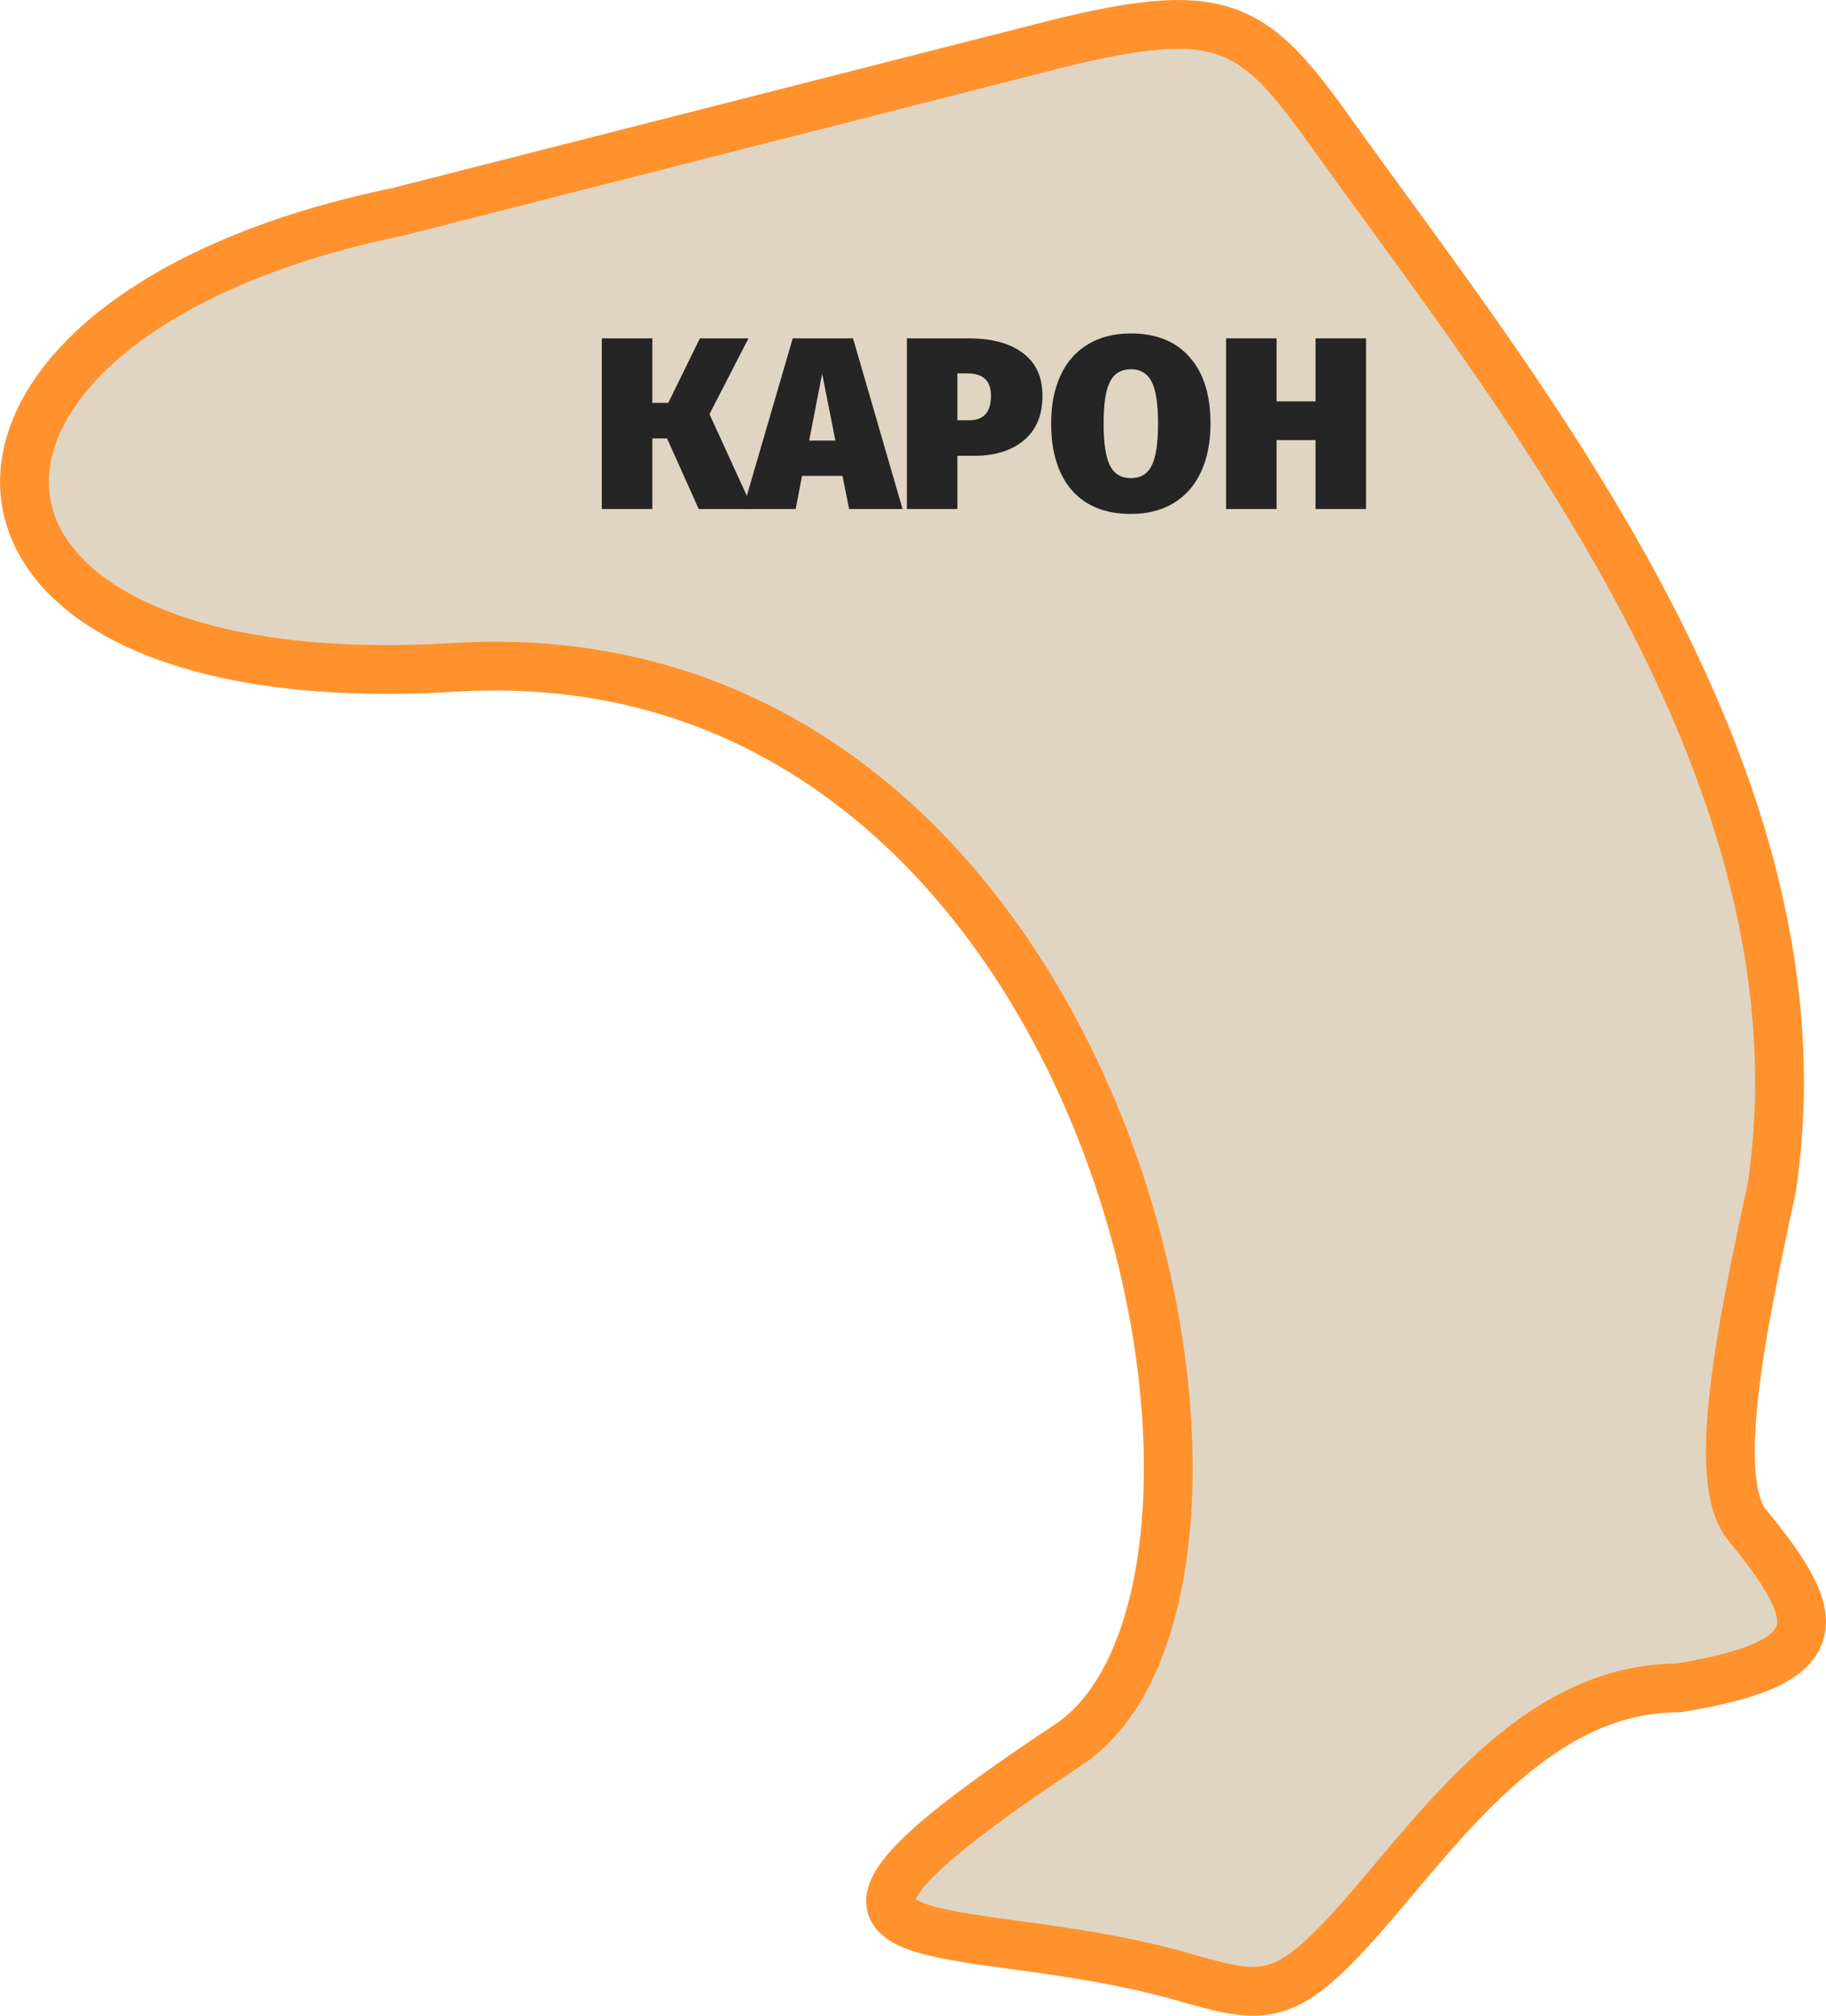
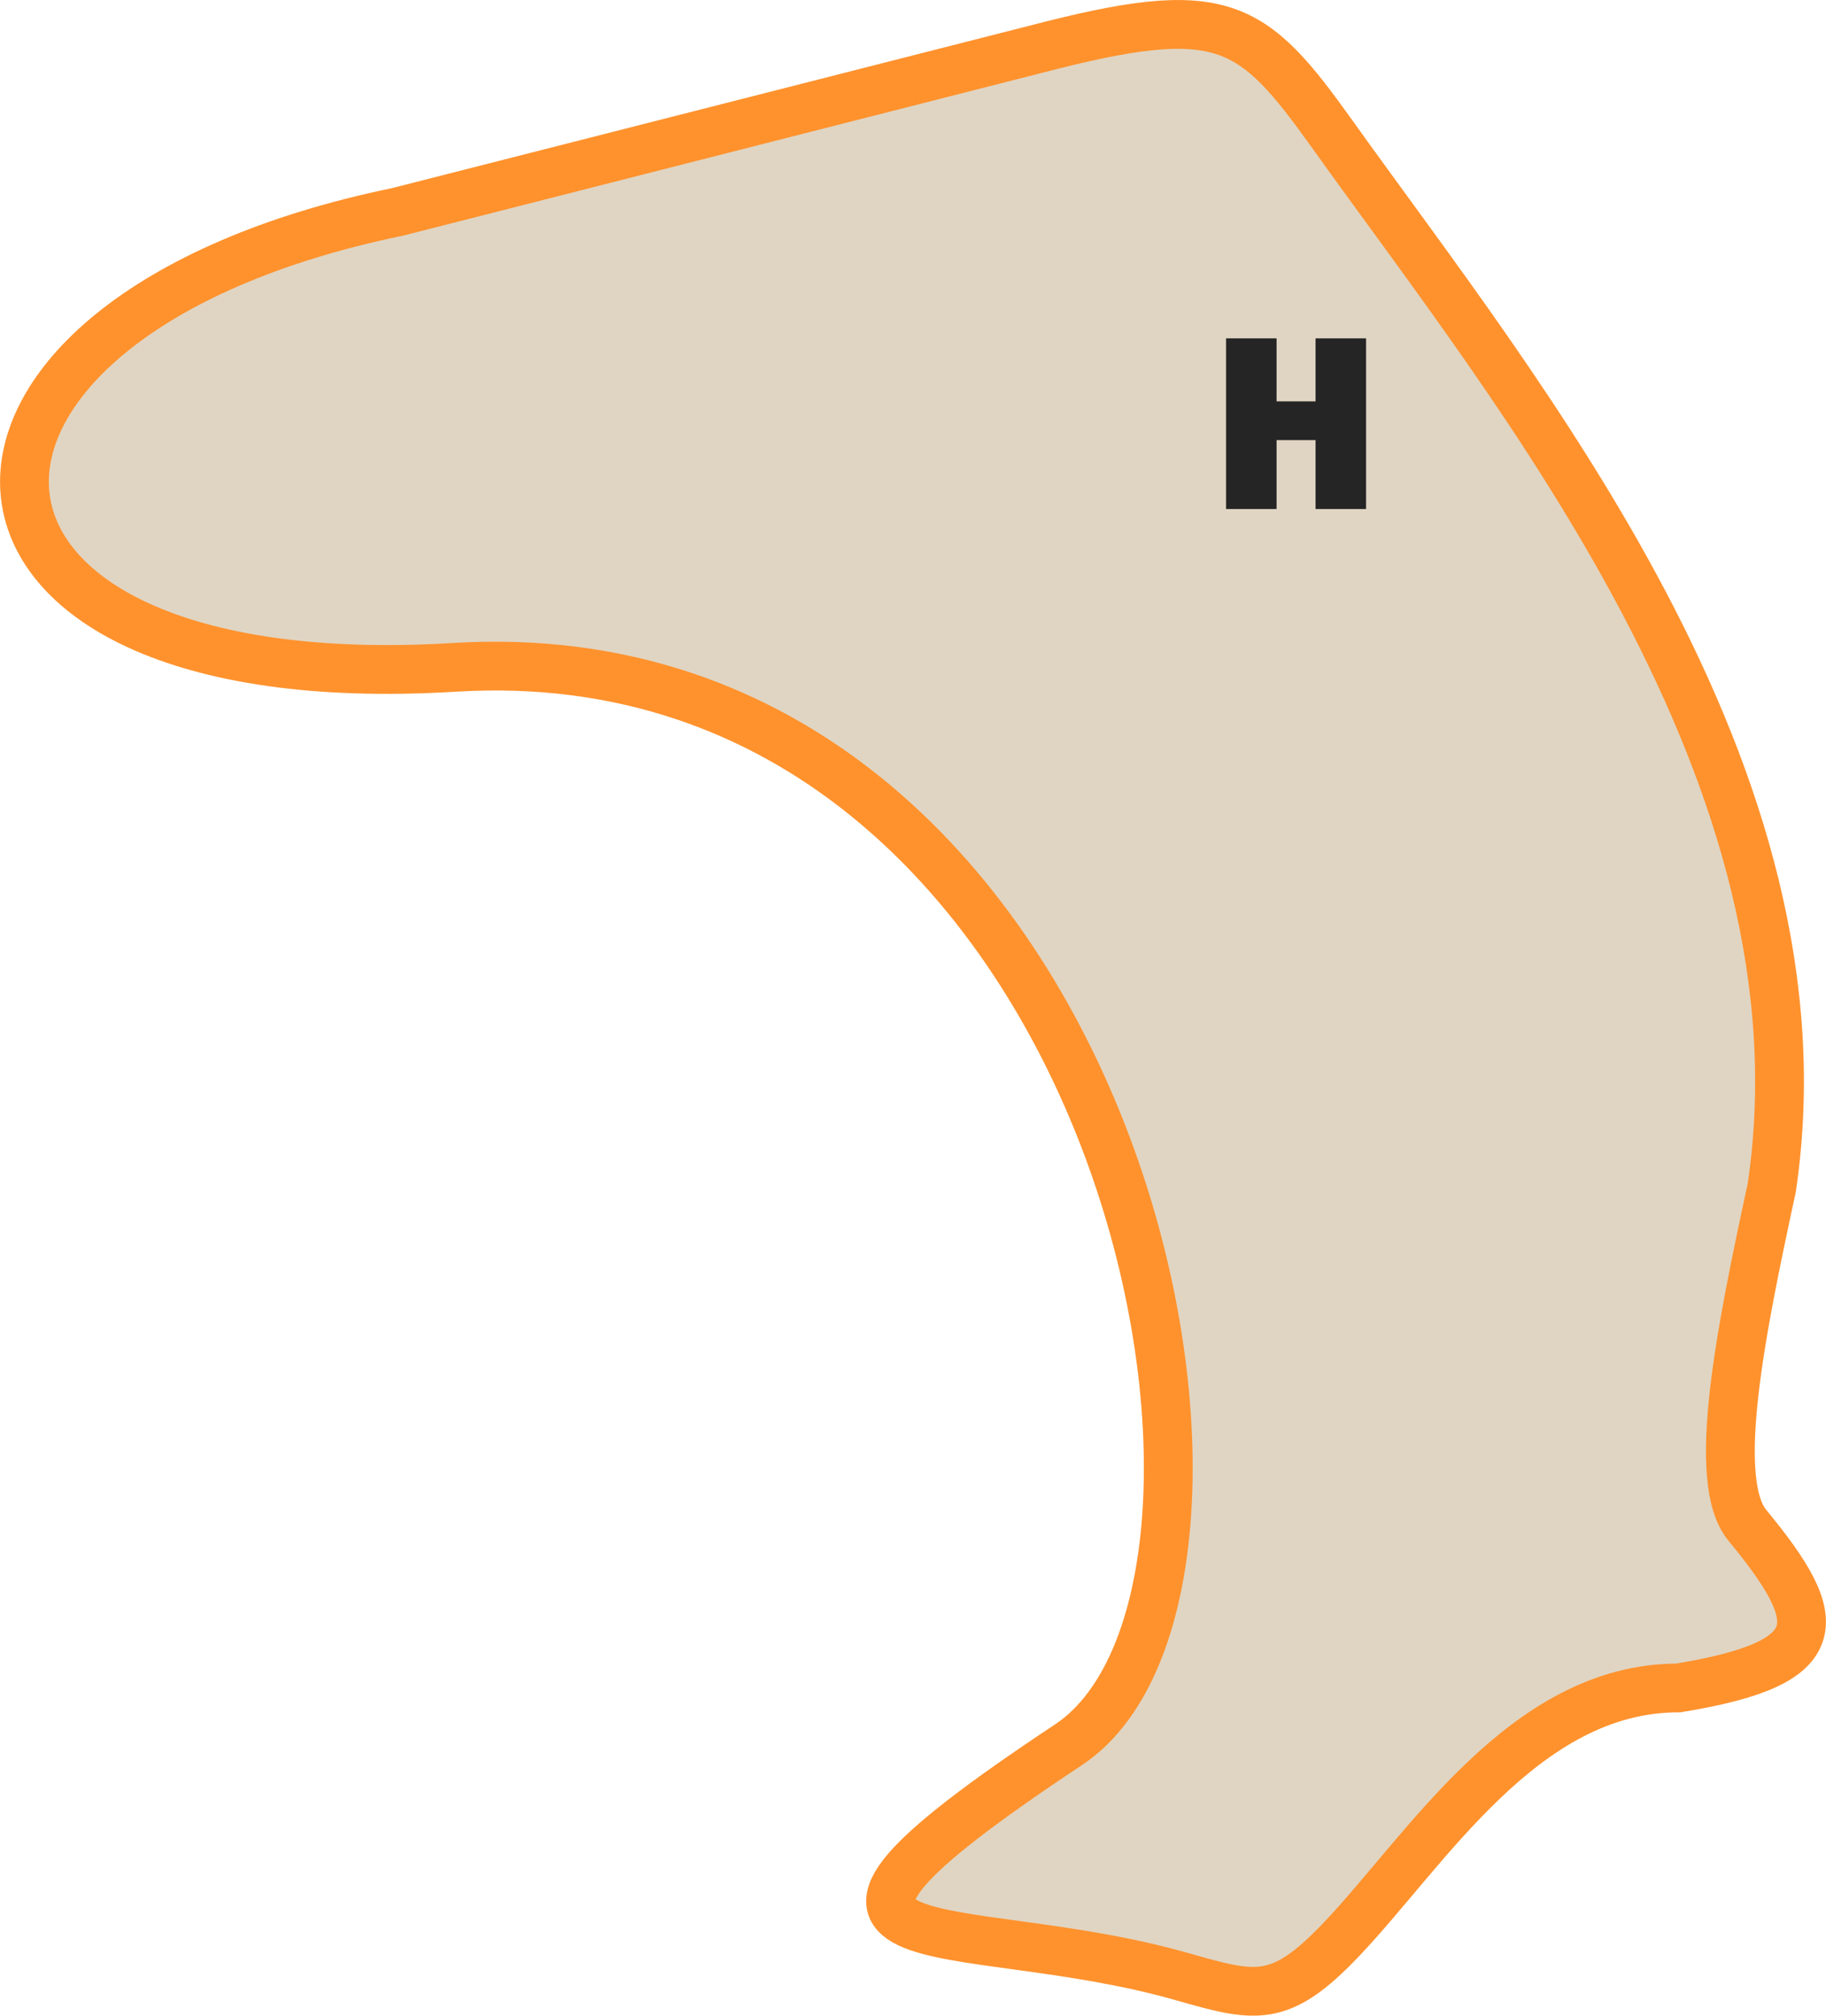
<svg xmlns="http://www.w3.org/2000/svg" width="5749" height="6346" viewBox="0 0 5749 6346" fill="none">
  <path d="M5283.74 5314.14C5765.85 5235.33 5750.24 5103.91 5501.37 4802.08C5385.26 4661.26 5480.23 4192.14 5578.18 3739.55C5770.77 2441.48 4780.83 1243.25 4195.61 423.954C3939.58 65.51 3849.97 1.503 3261.1 155.121L1251.26 667.183C-361.734 1000.02 -323.329 2207.9 1430.48 2100.96C3529.93 1972.94 4118.8 4992.76 3363.51 5493.36C2262.58 6223.05 3005.07 6018.23 3721.96 6223.05C3954.25 6289.42 4029.19 6309 4221.22 6107.84C4490.05 5826.2 4797.29 5314.14 5283.74 5314.14Z" fill="#E0D5C3" stroke="#FF922D" stroke-width="153.618" />
-   <path d="M2356.45 1065.24L2233.71 1303.78L2370.35 1602.53H2199.74L2100.16 1380.21H2053.84V1602.53H1894.82L1894.82 1065.24L2053.84 1065.24L2053.84 1268.27H2104.02L2203.6 1065.24L2356.45 1065.24Z" fill="#252525" />
-   <path d="M2673.39 1602.53L2652.54 1498.32H2525.17L2505.1 1602.53H2339.13L2495.83 1065.24L2685.74 1065.24L2841.67 1602.53H2673.39ZM2547.56 1387.15H2630.16L2588.47 1176.41L2547.56 1387.15Z" fill="#252525" />
-   <path d="M3049.01 1065.24C3122.61 1065.24 3179.73 1080.68 3220.39 1111.56C3261.56 1141.93 3282.15 1186.7 3282.15 1245.88C3282.15 1307.13 3262.59 1353.96 3223.48 1386.38C3184.88 1418.8 3132.64 1435.01 3066.77 1435.01H3014.27V1602.53L2855.25 1602.53V1065.24H3049.01ZM3051.33 1323.08C3097.13 1323.08 3120.03 1297.35 3120.03 1245.88C3120.03 1199.05 3095.59 1175.63 3046.7 1175.63H3014.27V1323.08H3051.33Z" fill="#252525" />
-   <path d="M3560.31 1049.8C3640.59 1049.8 3702.35 1074.76 3745.58 1124.69C3789.32 1174.09 3811.19 1243.57 3811.19 1333.12C3811.19 1391.27 3801.42 1441.71 3781.86 1484.42C3762.3 1527.14 3733.74 1560.07 3696.17 1583.23C3658.6 1606.39 3613.31 1617.97 3560.31 1617.97C3480.02 1617.97 3418.01 1593.01 3374.26 1543.09C3331.03 1492.65 3309.42 1422.66 3309.42 1333.12C3309.42 1274.96 3319.2 1224.78 3338.75 1182.58C3358.31 1139.87 3386.87 1107.19 3424.44 1084.54C3462.01 1061.38 3507.3 1049.8 3560.31 1049.8ZM3560.31 1162.51C3529.94 1162.51 3508.07 1175.63 3494.69 1201.88C3481.31 1227.61 3474.62 1271.36 3474.62 1333.12C3474.62 1394.87 3481.31 1439.13 3494.69 1465.89C3508.07 1492.14 3529.94 1505.26 3560.31 1505.26C3591.18 1505.26 3613.06 1492.14 3625.92 1465.89C3639.3 1439.65 3645.99 1395.39 3645.99 1333.12C3645.99 1271.36 3639.3 1227.61 3625.92 1201.88C3612.54 1175.63 3590.67 1162.51 3560.31 1162.51Z" fill="#252525" />
  <path d="M4141.93 1602.53V1385.61H4019.18V1602.53H3860.16L3860.16 1065.24L4019.18 1065.24V1263.64H4141.93V1065.24L4300.95 1065.24V1602.53H4141.93Z" fill="#252525" />
</svg>